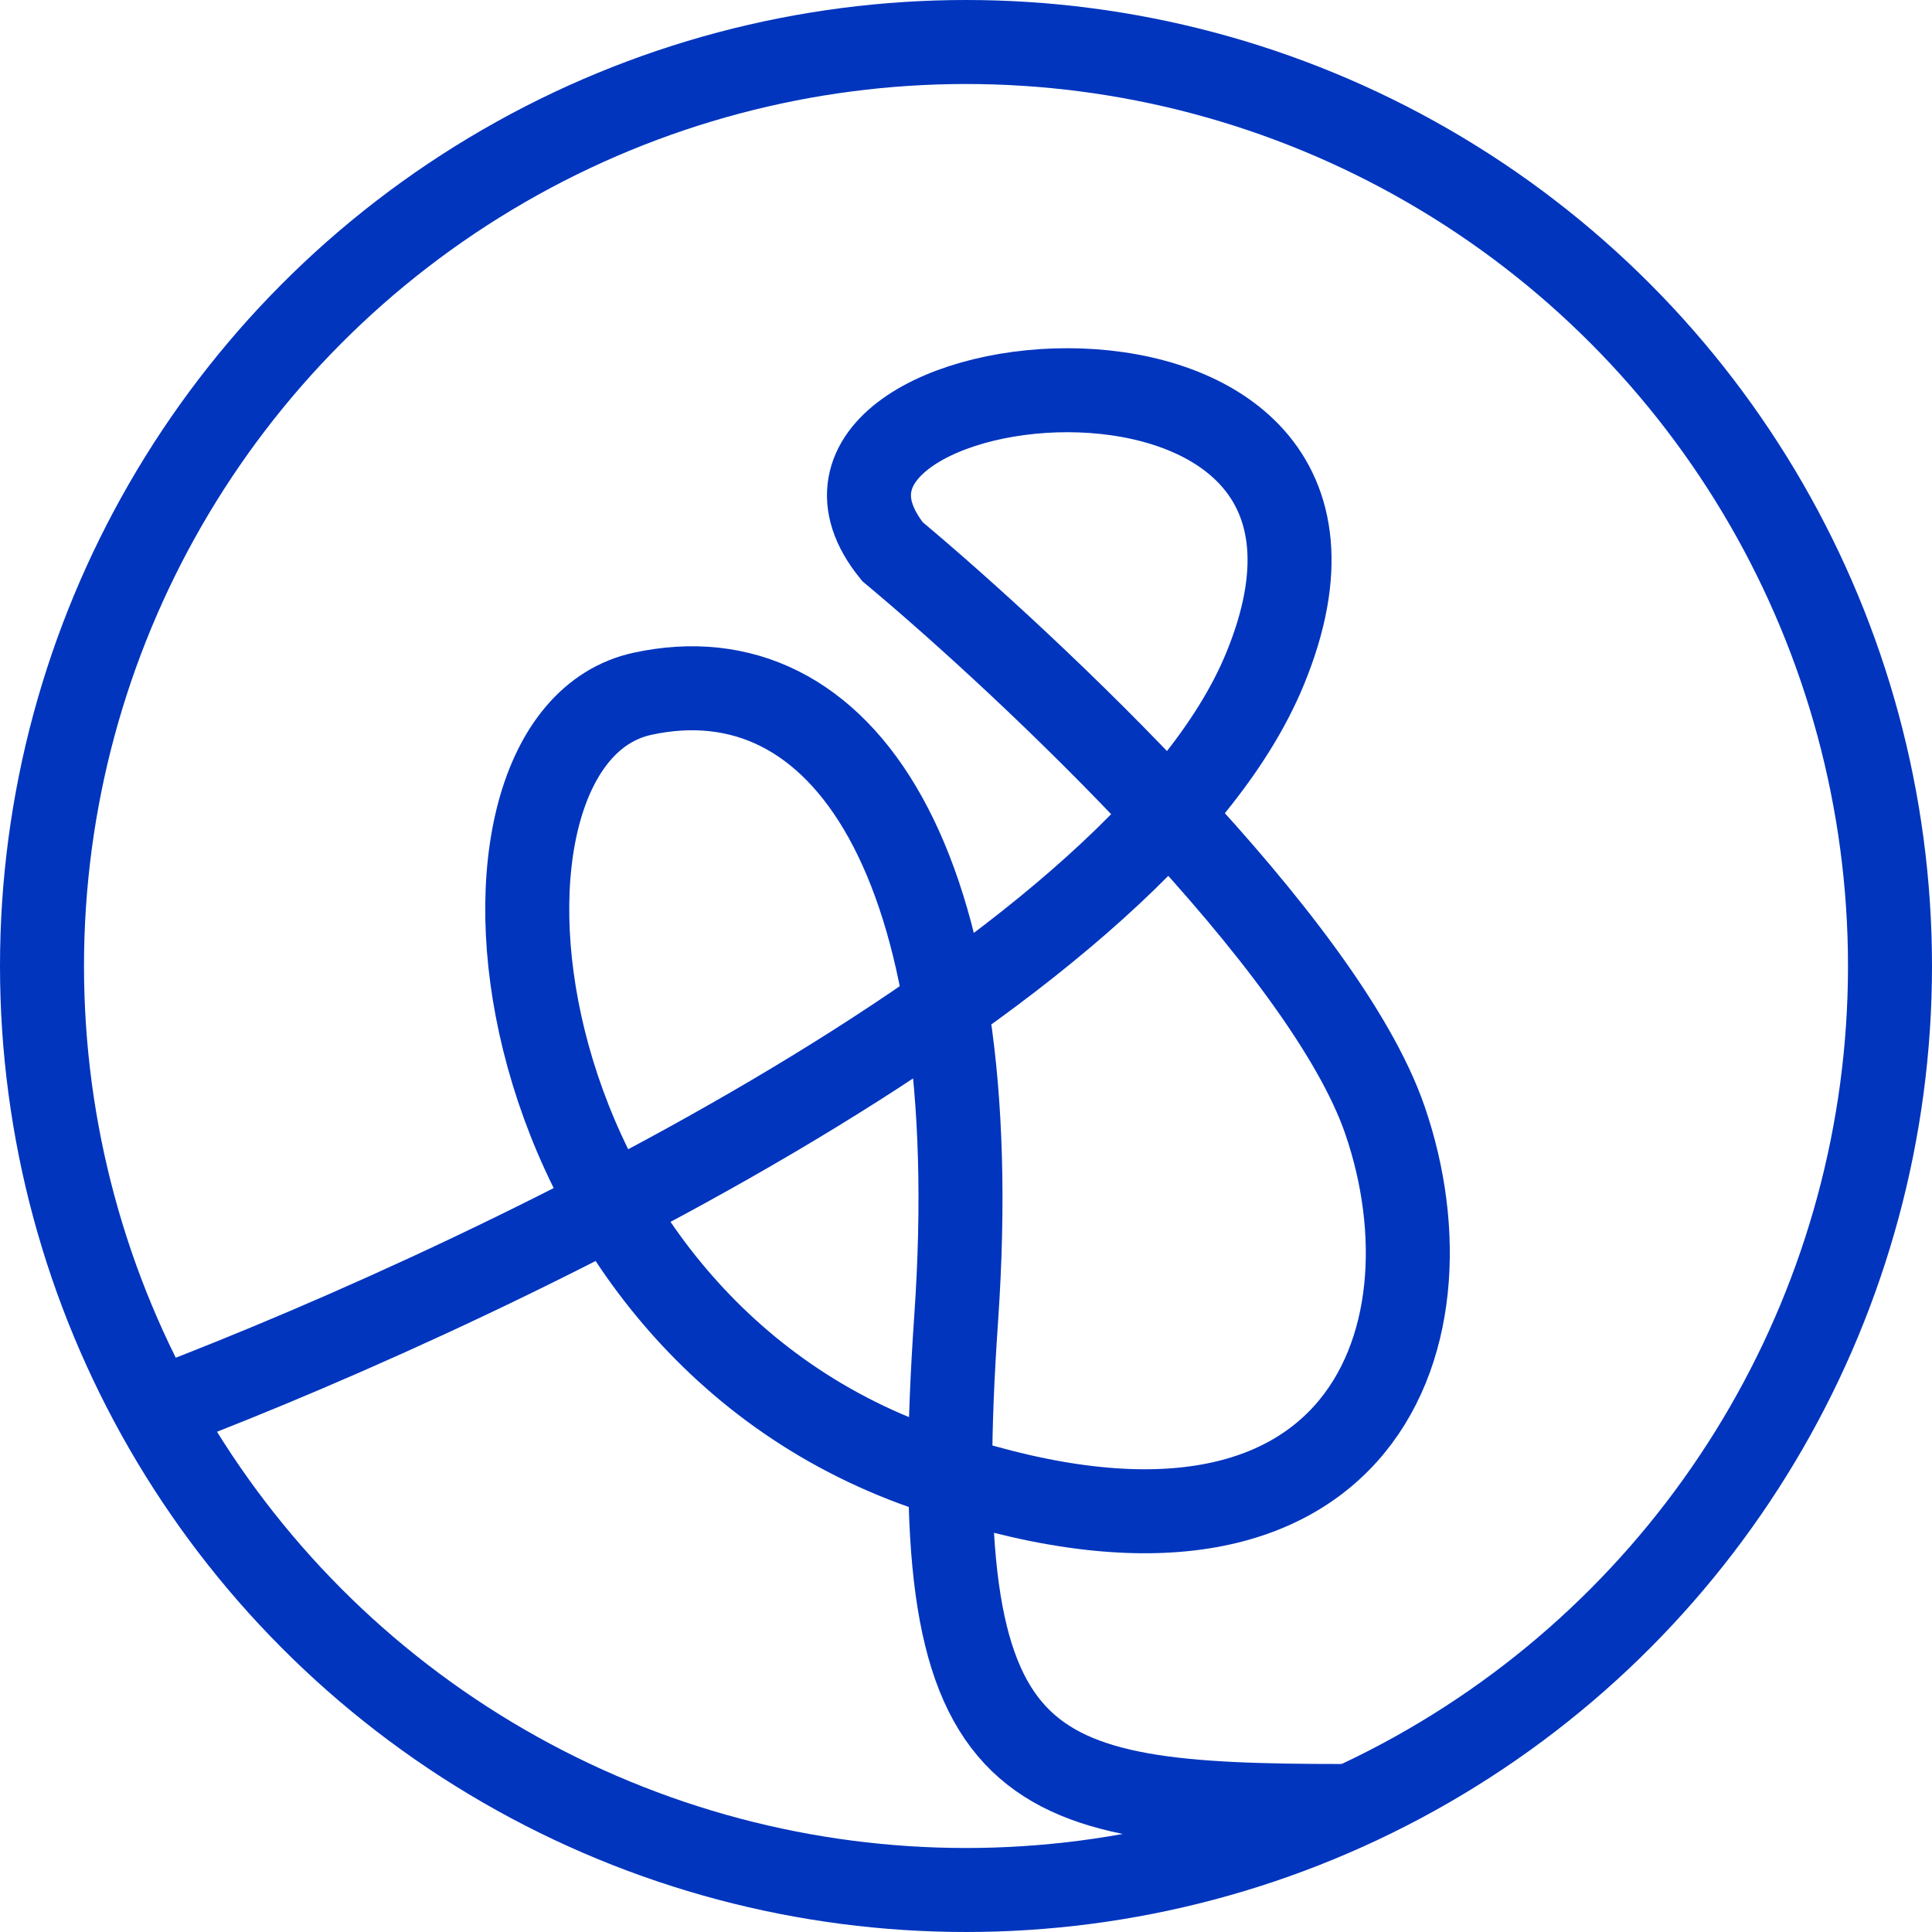
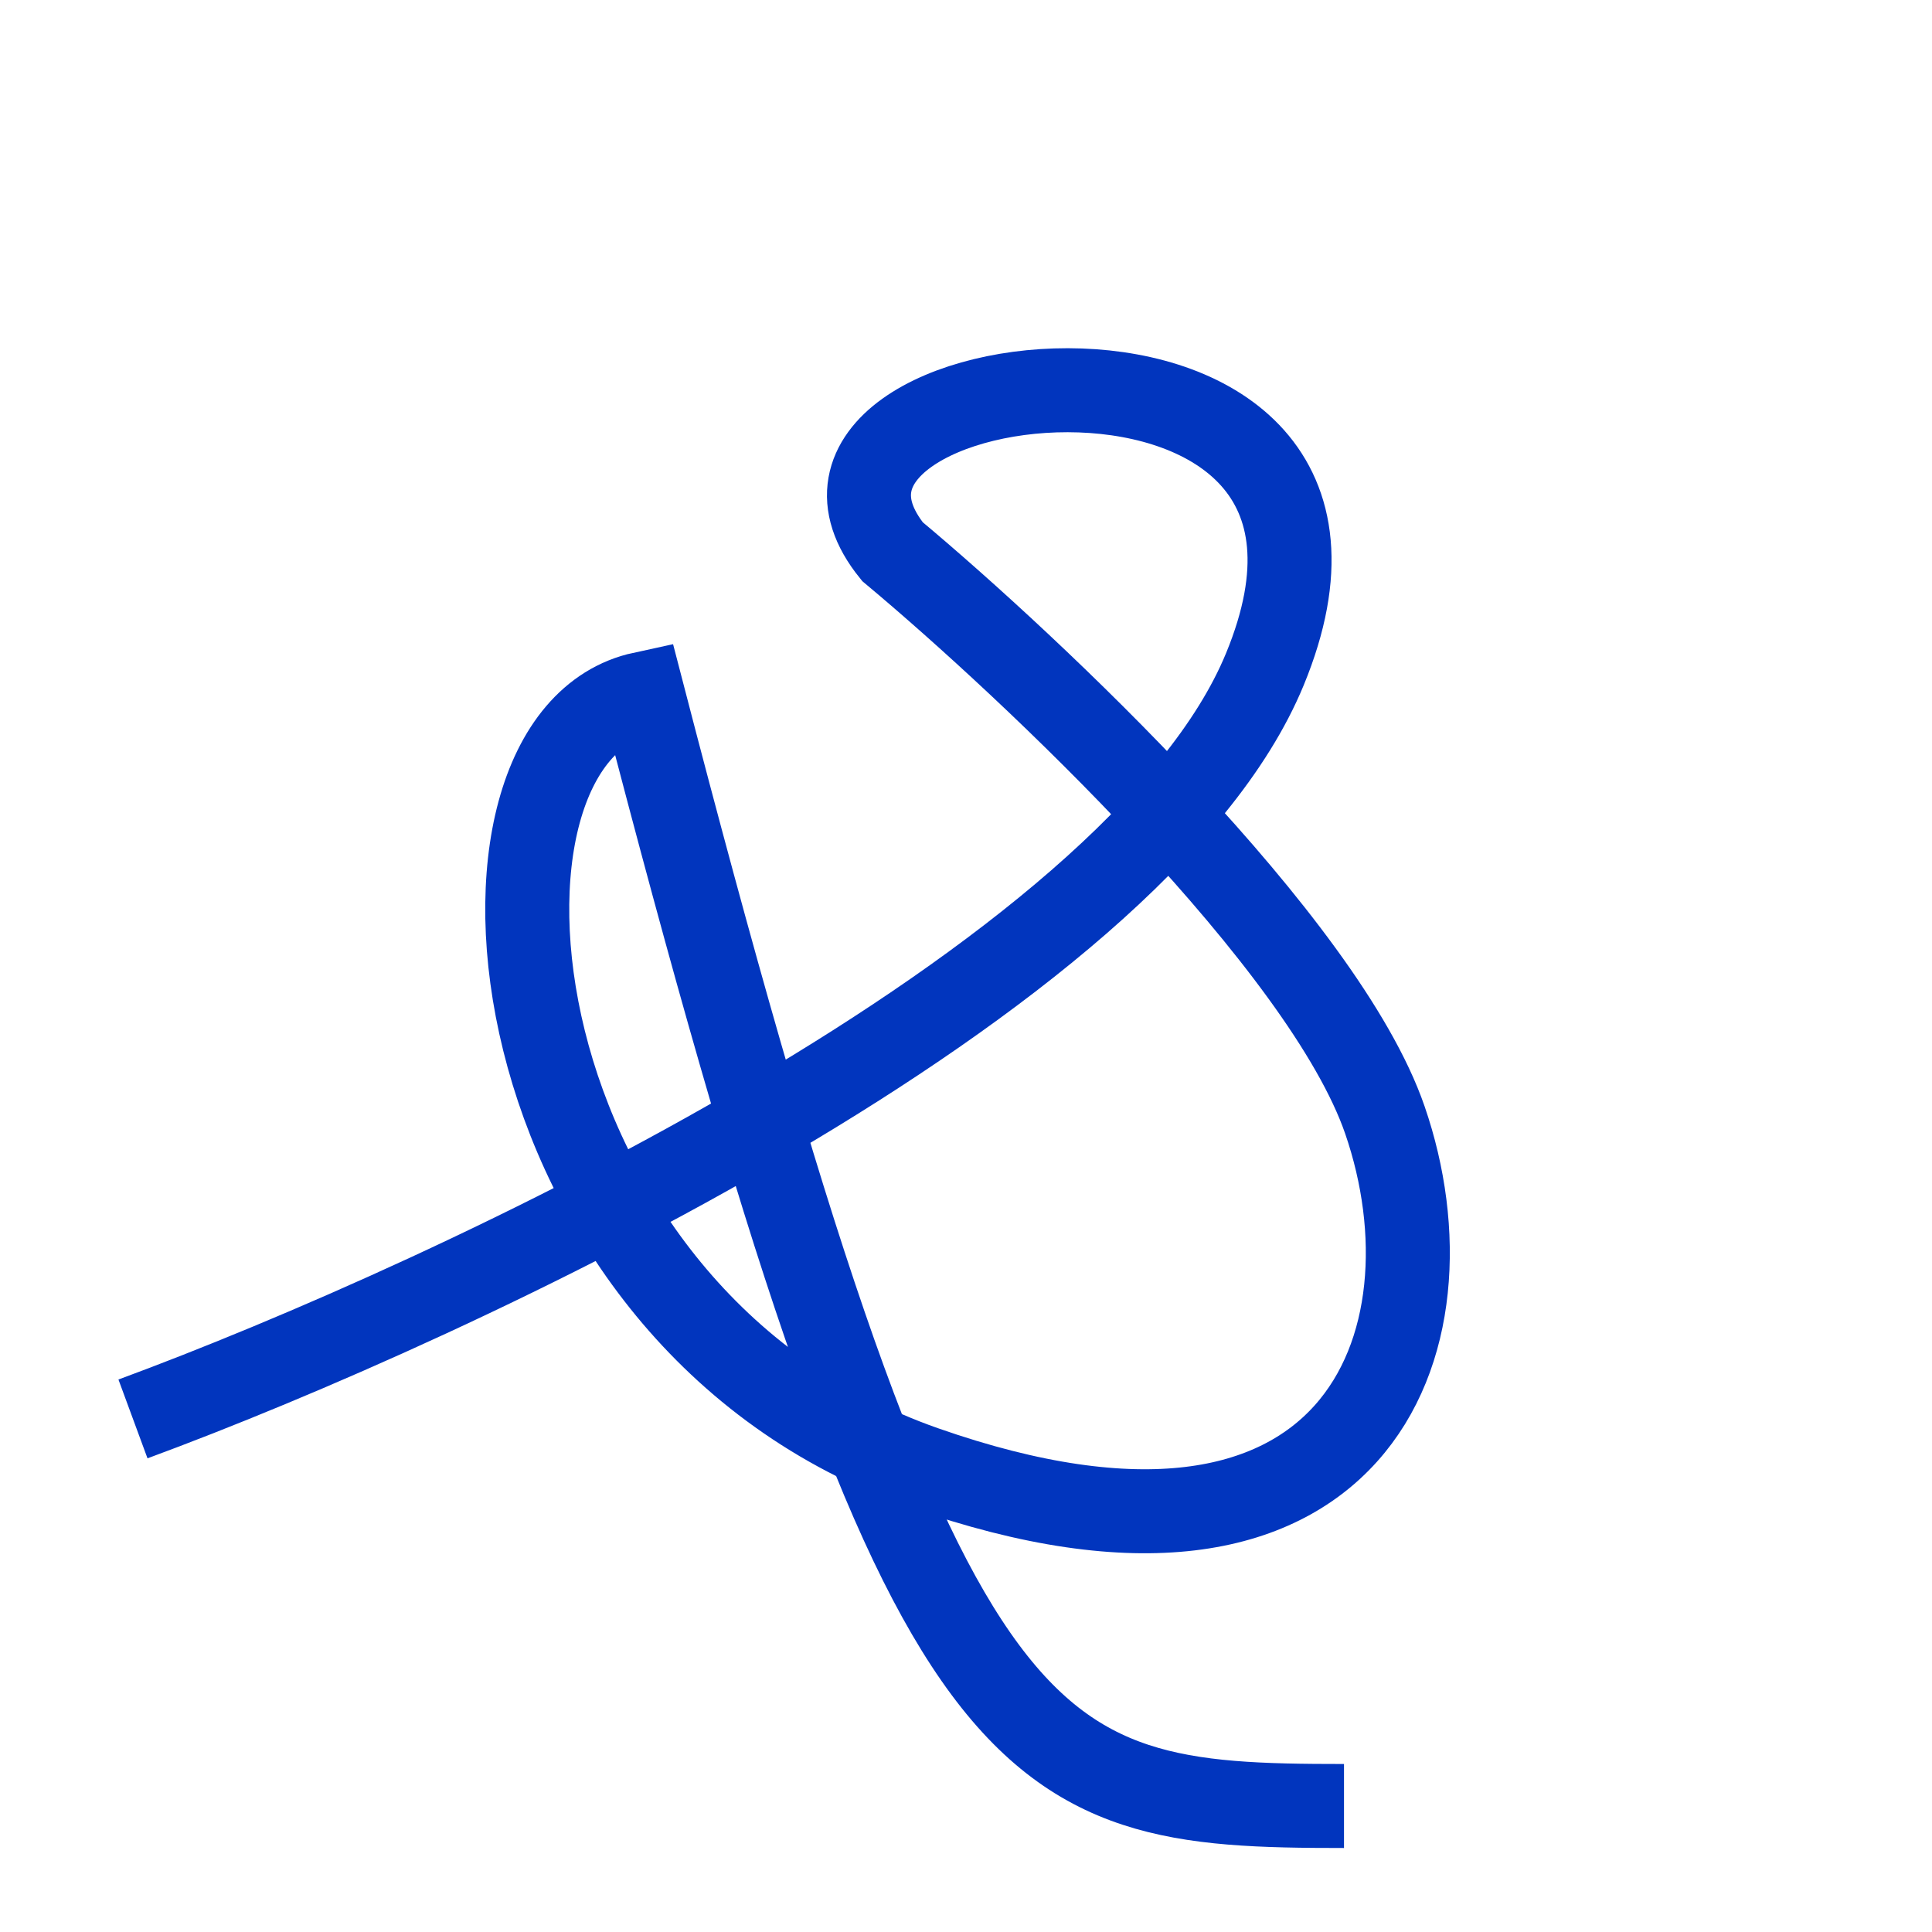
<svg xmlns="http://www.w3.org/2000/svg" width="46" height="46" viewBox="0 0 46 46" fill="none">
-   <path d="M3.166 33.784C10.866 30.945 27.036 23.401 30.116 15.934C33.966 6.601 17.5 8.5 21.249 13.134C24.555 15.896 31.528 22.468 32.974 26.668C34.783 31.918 32.333 38.568 22.008 34.951C11.683 31.334 10.42 17.574 15.299 16.518C20 15.5 23.524 20.426 22.766 31.393C22.008 42.359 24.191 43 32 43" stroke="#0135BE" stroke-width="2" />
-   <circle cx="23" cy="23" r="22" stroke="#0135BE" stroke-width="2" />
+   <path d="M3.166 33.784C10.866 30.945 27.036 23.401 30.116 15.934C33.966 6.601 17.5 8.5 21.249 13.134C24.555 15.896 31.528 22.468 32.974 26.668C34.783 31.918 32.333 38.568 22.008 34.951C11.683 31.334 10.42 17.574 15.299 16.518C22.008 42.359 24.191 43 32 43" stroke="#0135BE" stroke-width="2" />
</svg>